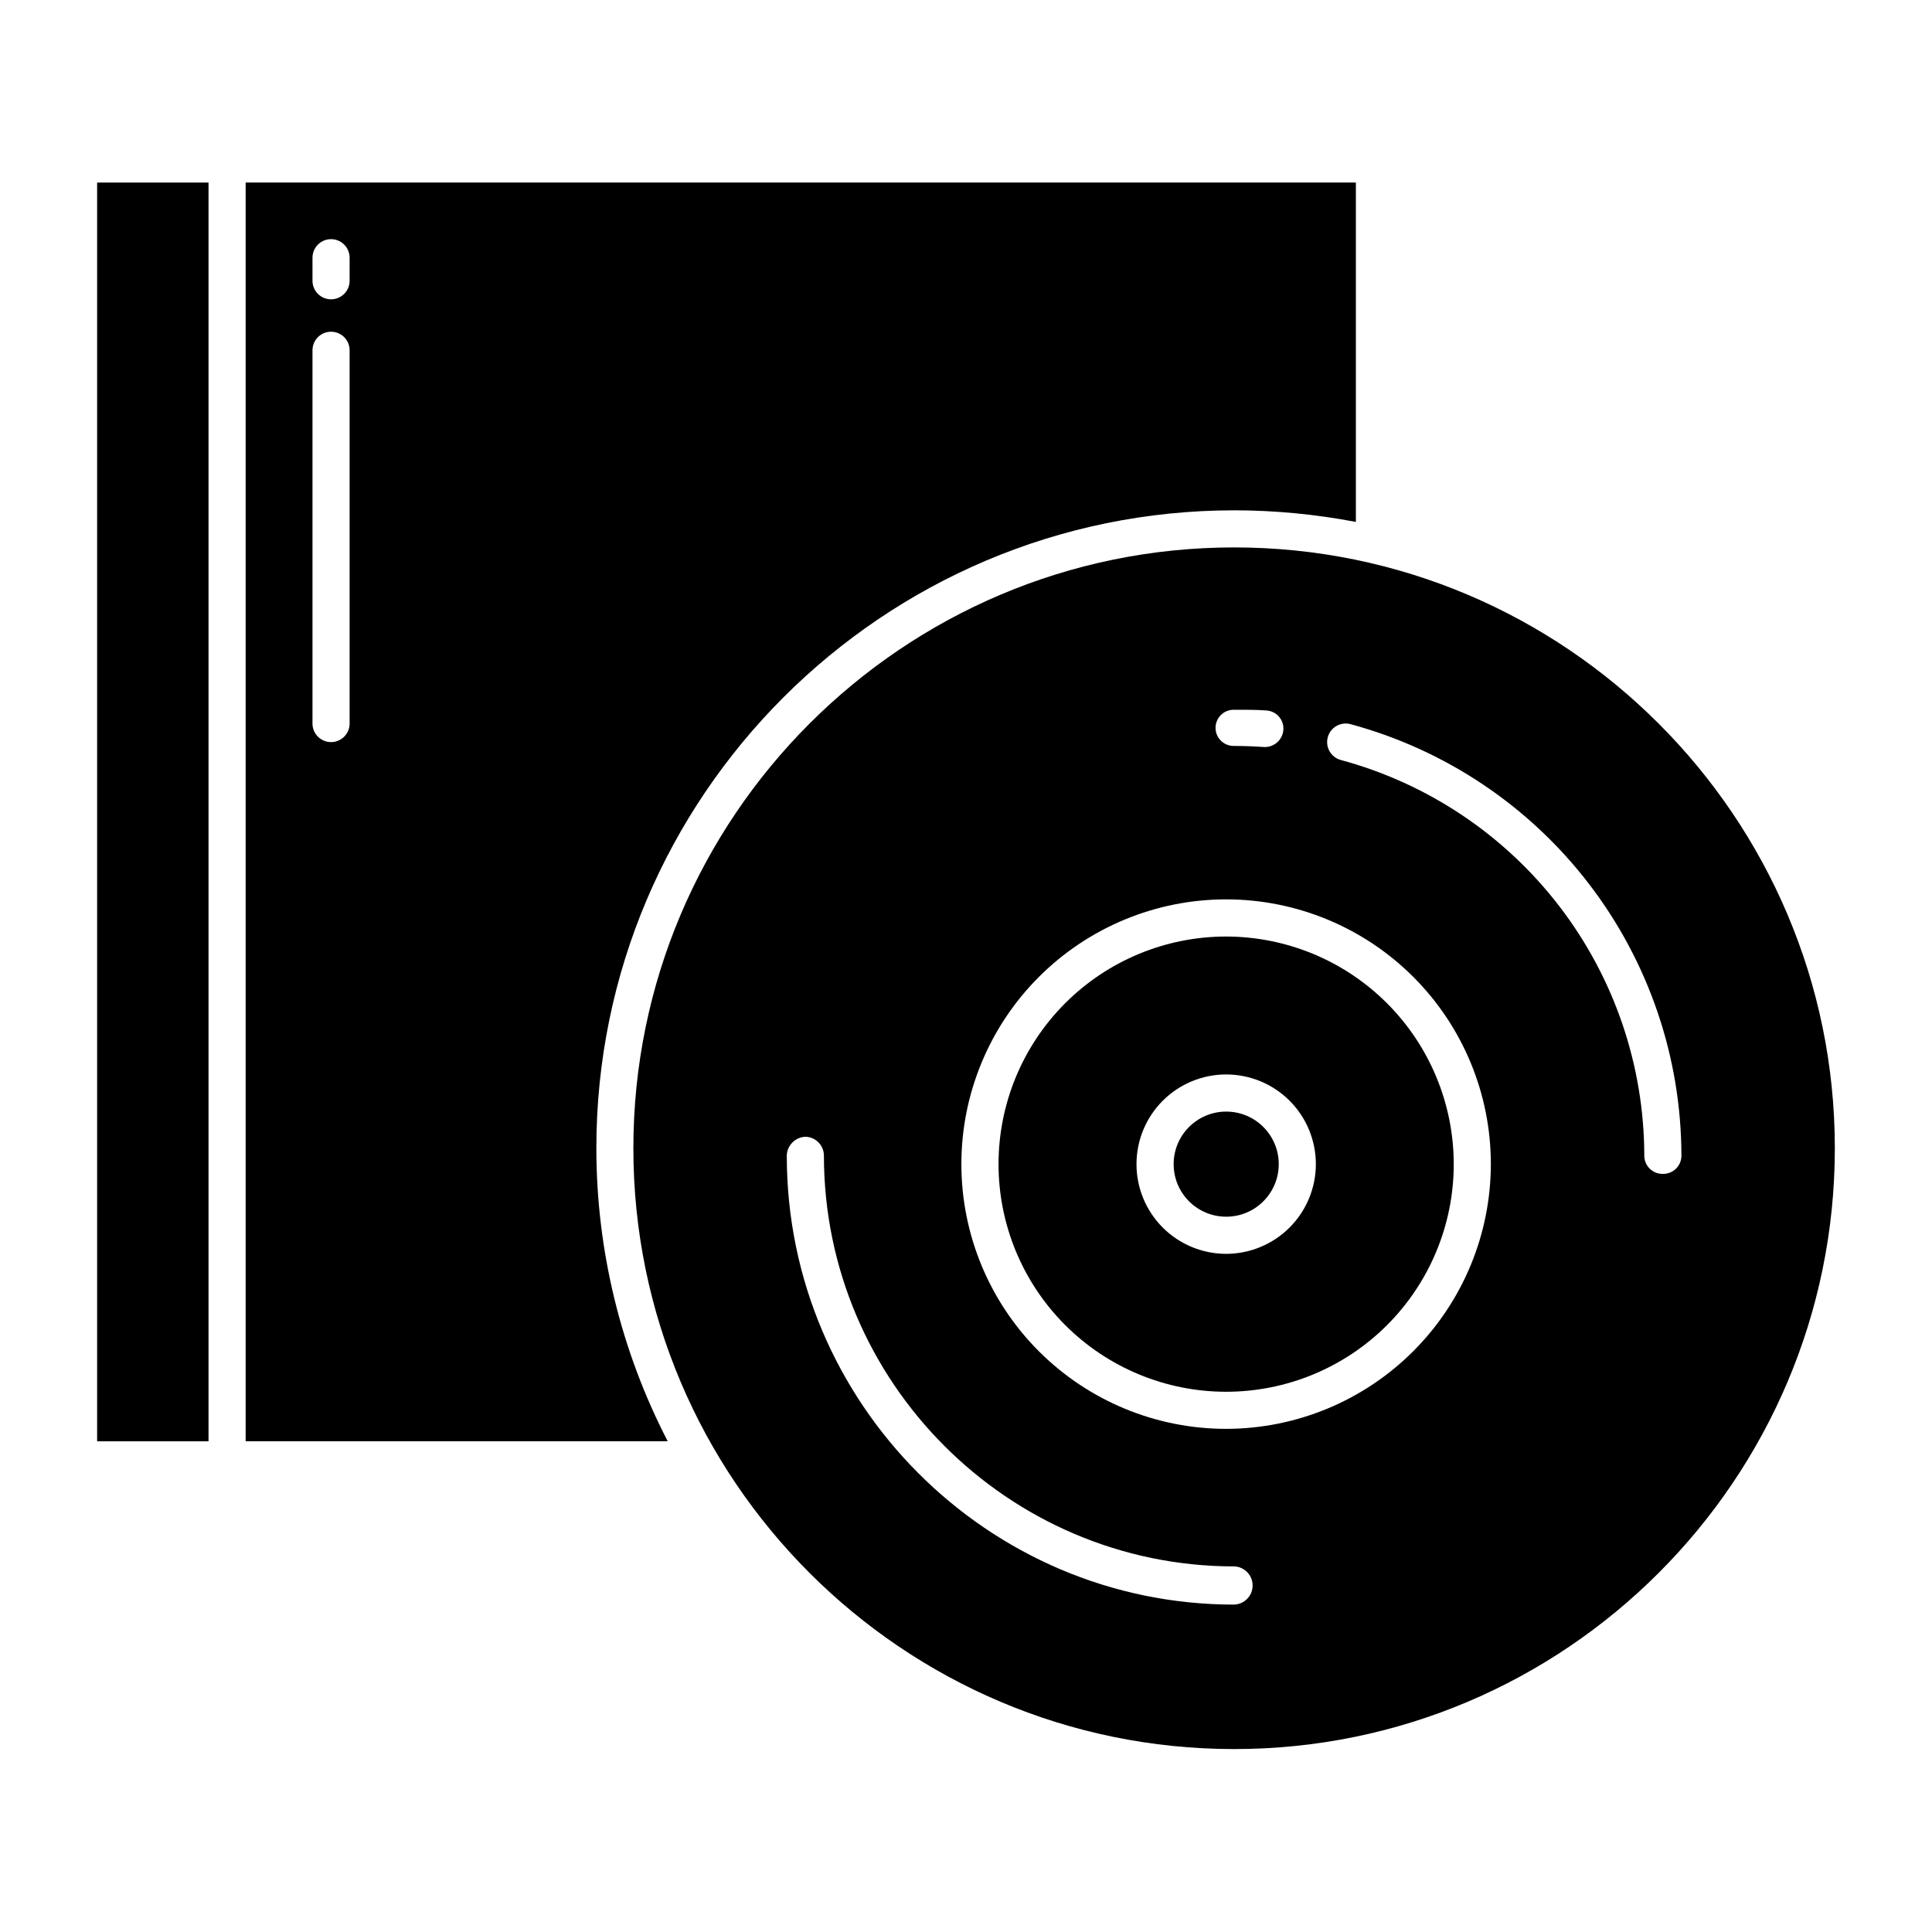
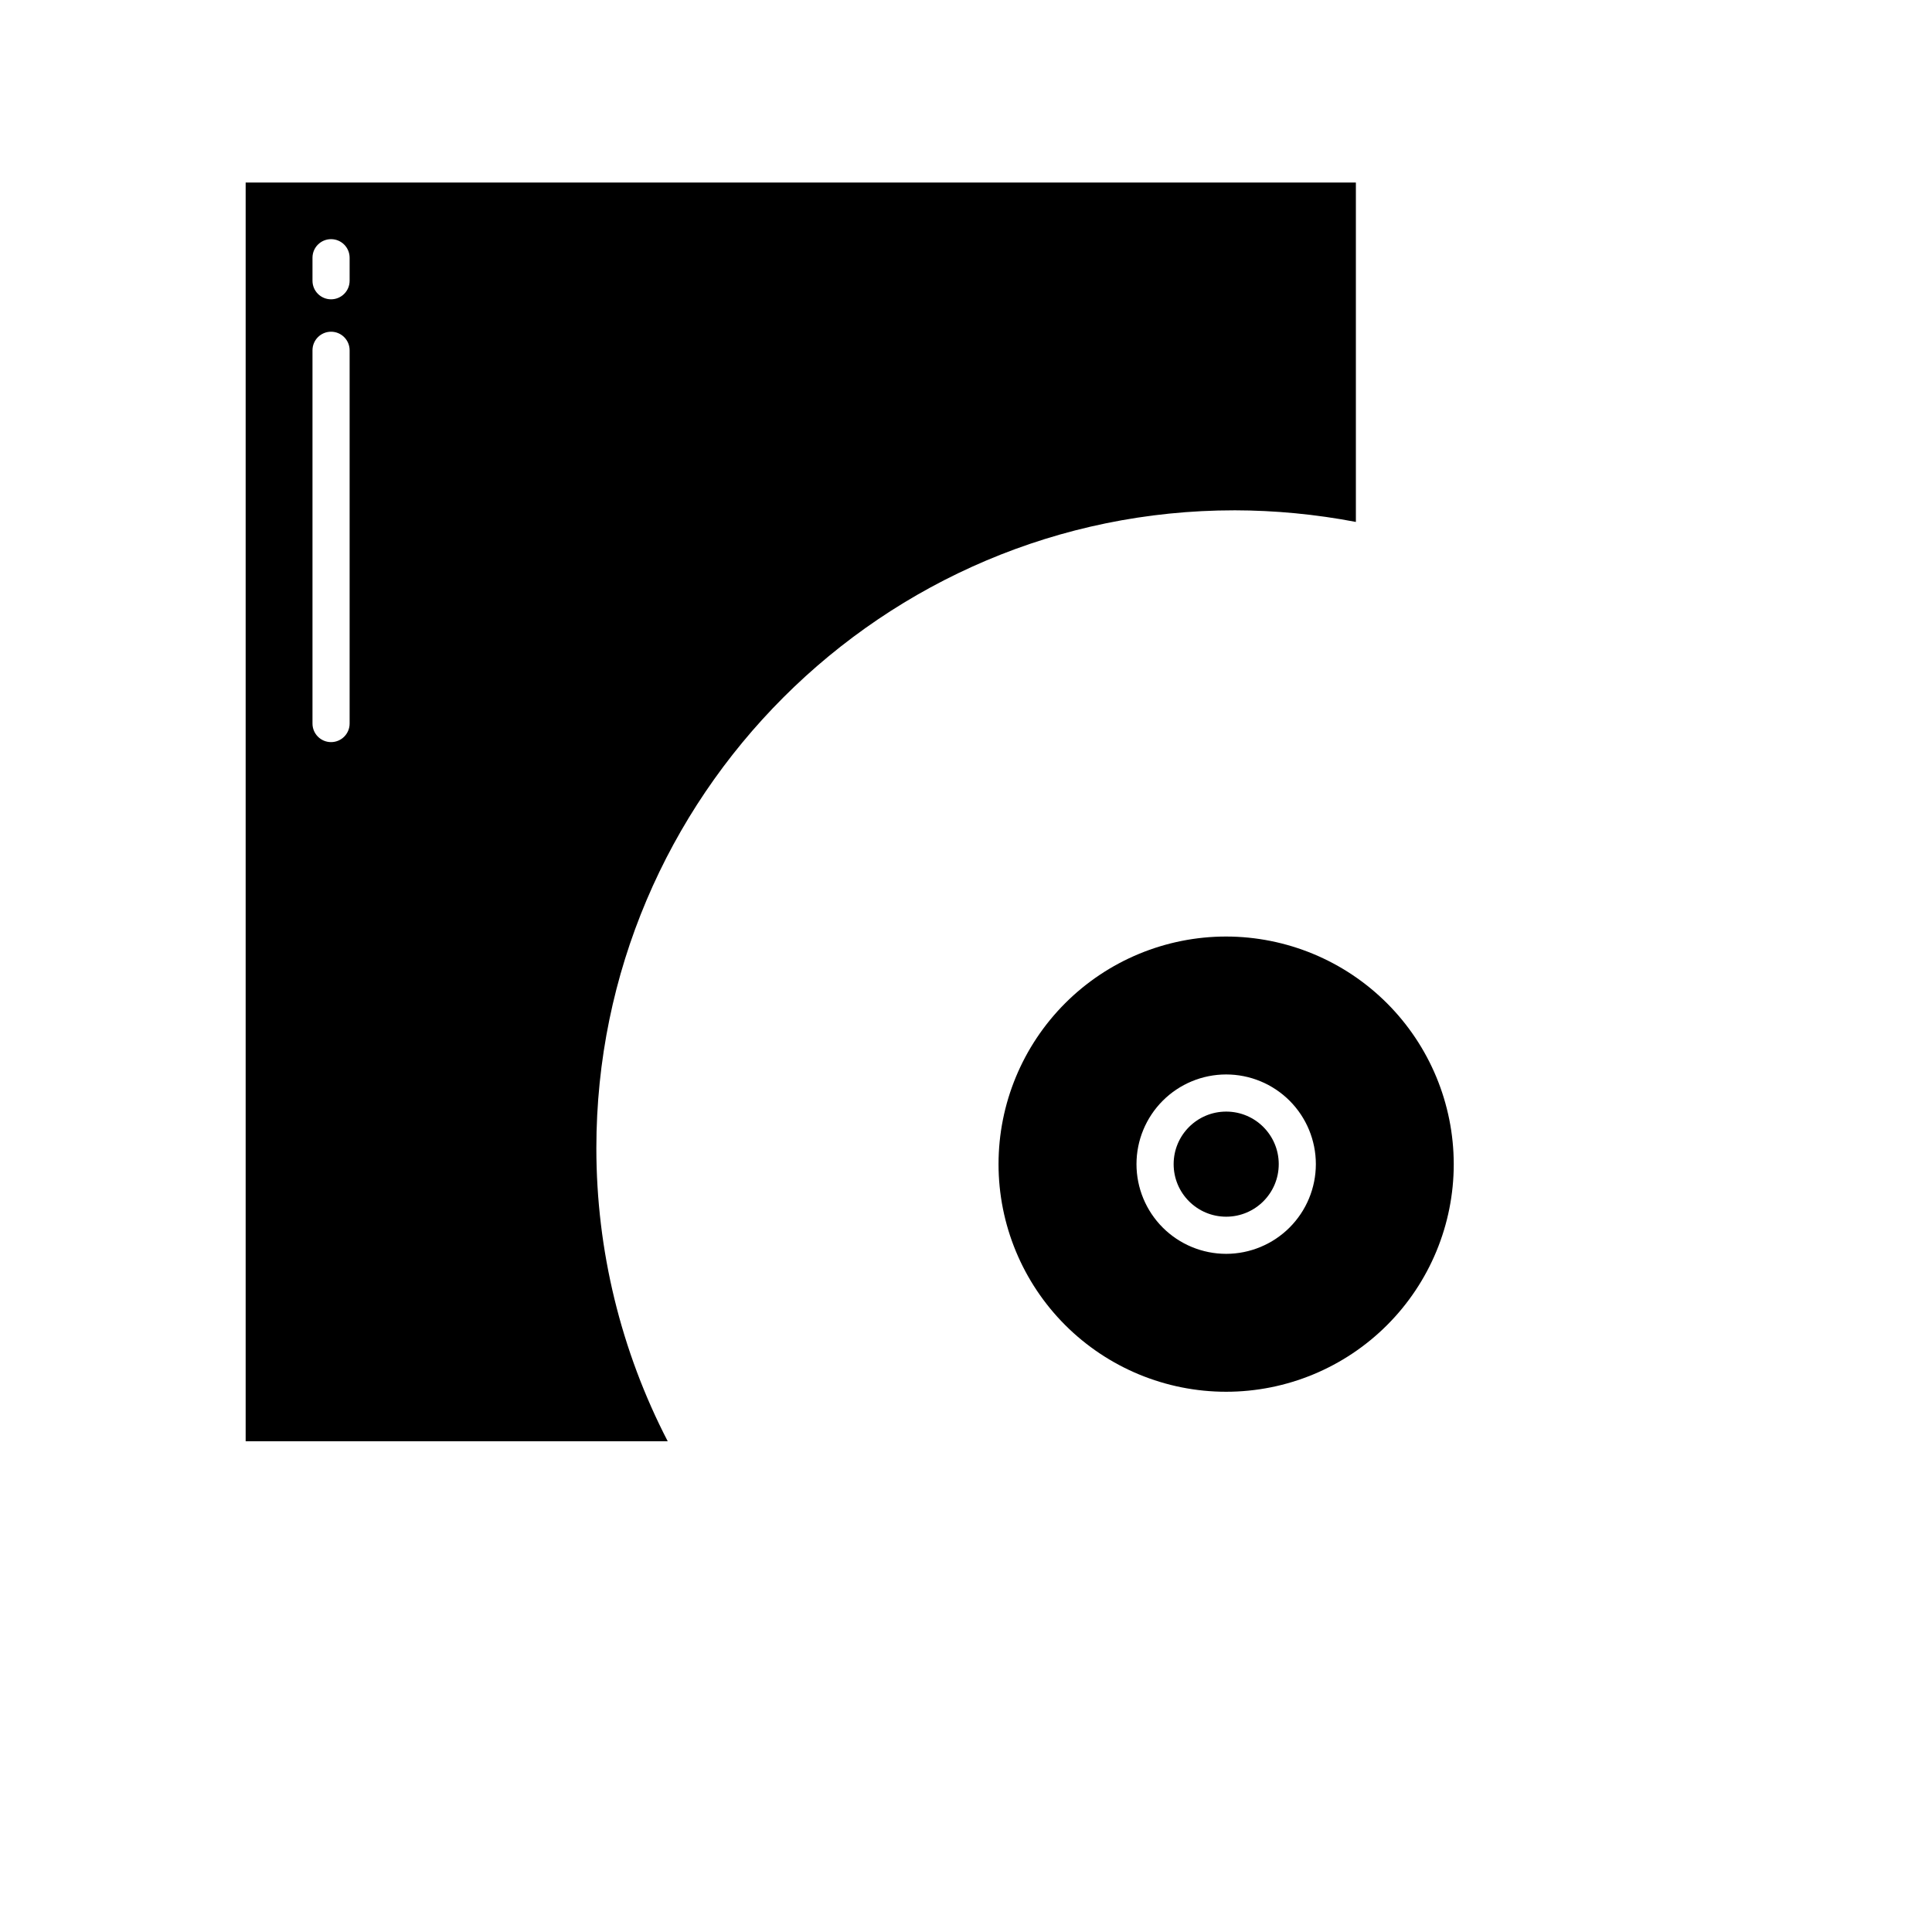
<svg xmlns="http://www.w3.org/2000/svg" fill="#000000" width="800px" height="800px" version="1.1" viewBox="144 144 512 512">
  <g>
-     <path d="m169.74 192.38h29.52v333.58h-29.52z" />
    <path d="m302.04 448.29c0-93.223 75.859-169.05 169.07-169.05v-0.004c10.809 0.02 21.594 1.051 32.211 3.082v-89.938h-294.22v333.57h111.85c-12.426-24.004-18.906-50.637-18.91-77.664zm-65.387-112.54c0 2.715-2.199 4.918-4.918 4.918s-4.922-2.203-4.922-4.918v-98.918c0-2.719 2.203-4.922 4.922-4.922s4.918 2.203 4.918 4.922zm0-117.35c0 2.719-2.199 4.922-4.918 4.922s-4.922-2.203-4.922-4.922v-6.102 0.004c0-2.719 2.203-4.922 4.922-4.922s4.918 2.203 4.918 4.922z" />
-     <path d="m471.05 289.07c-87.781 0-159.2 71.43-159.2 159.23-0.004 87.801 71.414 159.22 159.2 159.22 87.781 0 159.2-71.422 159.2-159.22 0-87.797-71.418-159.23-159.2-159.23zm0 43.027c2.824 0 5.688-0.023 8.504 0.176l-0.004 0.004c1.289 0.062 2.5 0.641 3.356 1.605 0.859 0.965 1.293 2.234 1.203 3.523-0.184 2.57-2.324 4.566-4.902 4.57-0.117 0-0.234 0-0.355-0.012-2.586-0.184-5.215-0.277-7.809-0.281v-0.004c-1.289 0.035-2.539-0.457-3.465-1.359-0.926-0.902-1.445-2.137-1.445-3.43s0.52-2.531 1.445-3.43c0.926-0.902 2.176-1.395 3.465-1.363zm0 237.14c-65.328 0-118.5-53.473-118.54-118.81h-0.004c-0.02-2.769 2.156-5.055 4.922-5.176 2.738 0.055 4.926 2.293 4.918 5.031 0.035 59.918 48.797 108.8 108.7 108.83l0.004-0.004c2.734 0.086 4.906 2.328 4.906 5.062s-2.172 4.973-4.906 5.059zm-2.102-46.578h-0.004c-18.605 0.004-36.453-7.387-49.613-20.539-13.16-13.156-20.555-31.004-20.555-49.609-0.004-18.609 7.387-36.457 20.543-49.617 13.156-13.156 31.004-20.551 49.609-20.551 18.609-0.004 36.457 7.391 49.613 20.547 13.16 13.156 20.551 31.004 20.551 49.613-0.02 18.598-7.414 36.43-20.566 49.582-13.148 13.152-30.98 20.555-49.582 20.574zm115.73-67.566c-1.293 0.027-2.543-0.465-3.469-1.371-0.926-0.902-1.449-2.141-1.453-3.434-0.031-23.883-7.926-47.094-22.457-66.047s-34.898-32.598-57.953-38.832c-2.625-0.707-4.18-3.406-3.473-6.031 0.707-2.621 3.406-4.176 6.031-3.469 25.141 6.797 47.352 21.68 63.199 42.348 15.848 20.672 24.453 45.98 24.492 72.027-0.004 1.293-0.527 2.531-1.449 3.434-0.926 0.906-2.176 1.402-3.469 1.375z" />
-     <path d="m468.95 392.19c-15.996-0.004-31.34 6.352-42.656 17.66-11.312 11.312-17.672 26.652-17.672 42.652-0.004 16 6.352 31.344 17.66 42.656 11.312 11.312 26.656 17.672 42.652 17.672 16 0 31.344-6.356 42.656-17.668s17.668-26.652 17.668-42.652c-0.016-15.992-6.375-31.32-17.68-42.629-11.309-11.309-26.637-17.672-42.629-17.691zm0 84.086v0.004c-6.301 0-12.348-2.504-16.809-6.961-4.457-4.457-6.961-10.504-6.961-16.809 0-6.305 2.504-12.348 6.961-16.809 4.457-4.457 10.504-6.961 16.805-6.961 6.305 0 12.352 2.504 16.809 6.961 4.457 4.457 6.961 10.504 6.961 16.809-0.004 6.301-2.512 12.34-6.965 16.797-4.457 4.457-10.5 6.965-16.801 6.973z" />
+     <path d="m468.95 392.19c-15.996-0.004-31.34 6.352-42.656 17.66-11.312 11.312-17.672 26.652-17.672 42.652-0.004 16 6.352 31.344 17.66 42.656 11.312 11.312 26.656 17.672 42.652 17.672 16 0 31.344-6.356 42.656-17.668s17.668-26.652 17.668-42.652c-0.016-15.992-6.375-31.32-17.68-42.629-11.309-11.309-26.637-17.672-42.629-17.691zm0 84.086v0.004c-6.301 0-12.348-2.504-16.809-6.961-4.457-4.457-6.961-10.504-6.961-16.809 0-6.305 2.504-12.348 6.961-16.809 4.457-4.457 10.504-6.961 16.805-6.961 6.305 0 12.352 2.504 16.809 6.961 4.457 4.457 6.961 10.504 6.961 16.809-0.004 6.301-2.512 12.34-6.965 16.797-4.457 4.457-10.5 6.965-16.801 6.973" />
    <path d="m482.88 452.51c0 7.691-6.234 13.926-13.926 13.926-7.691 0-13.926-6.234-13.926-13.926 0-7.691 6.234-13.926 13.926-13.926 7.691 0 13.926 6.234 13.926 13.926" />
  </g>
</svg>